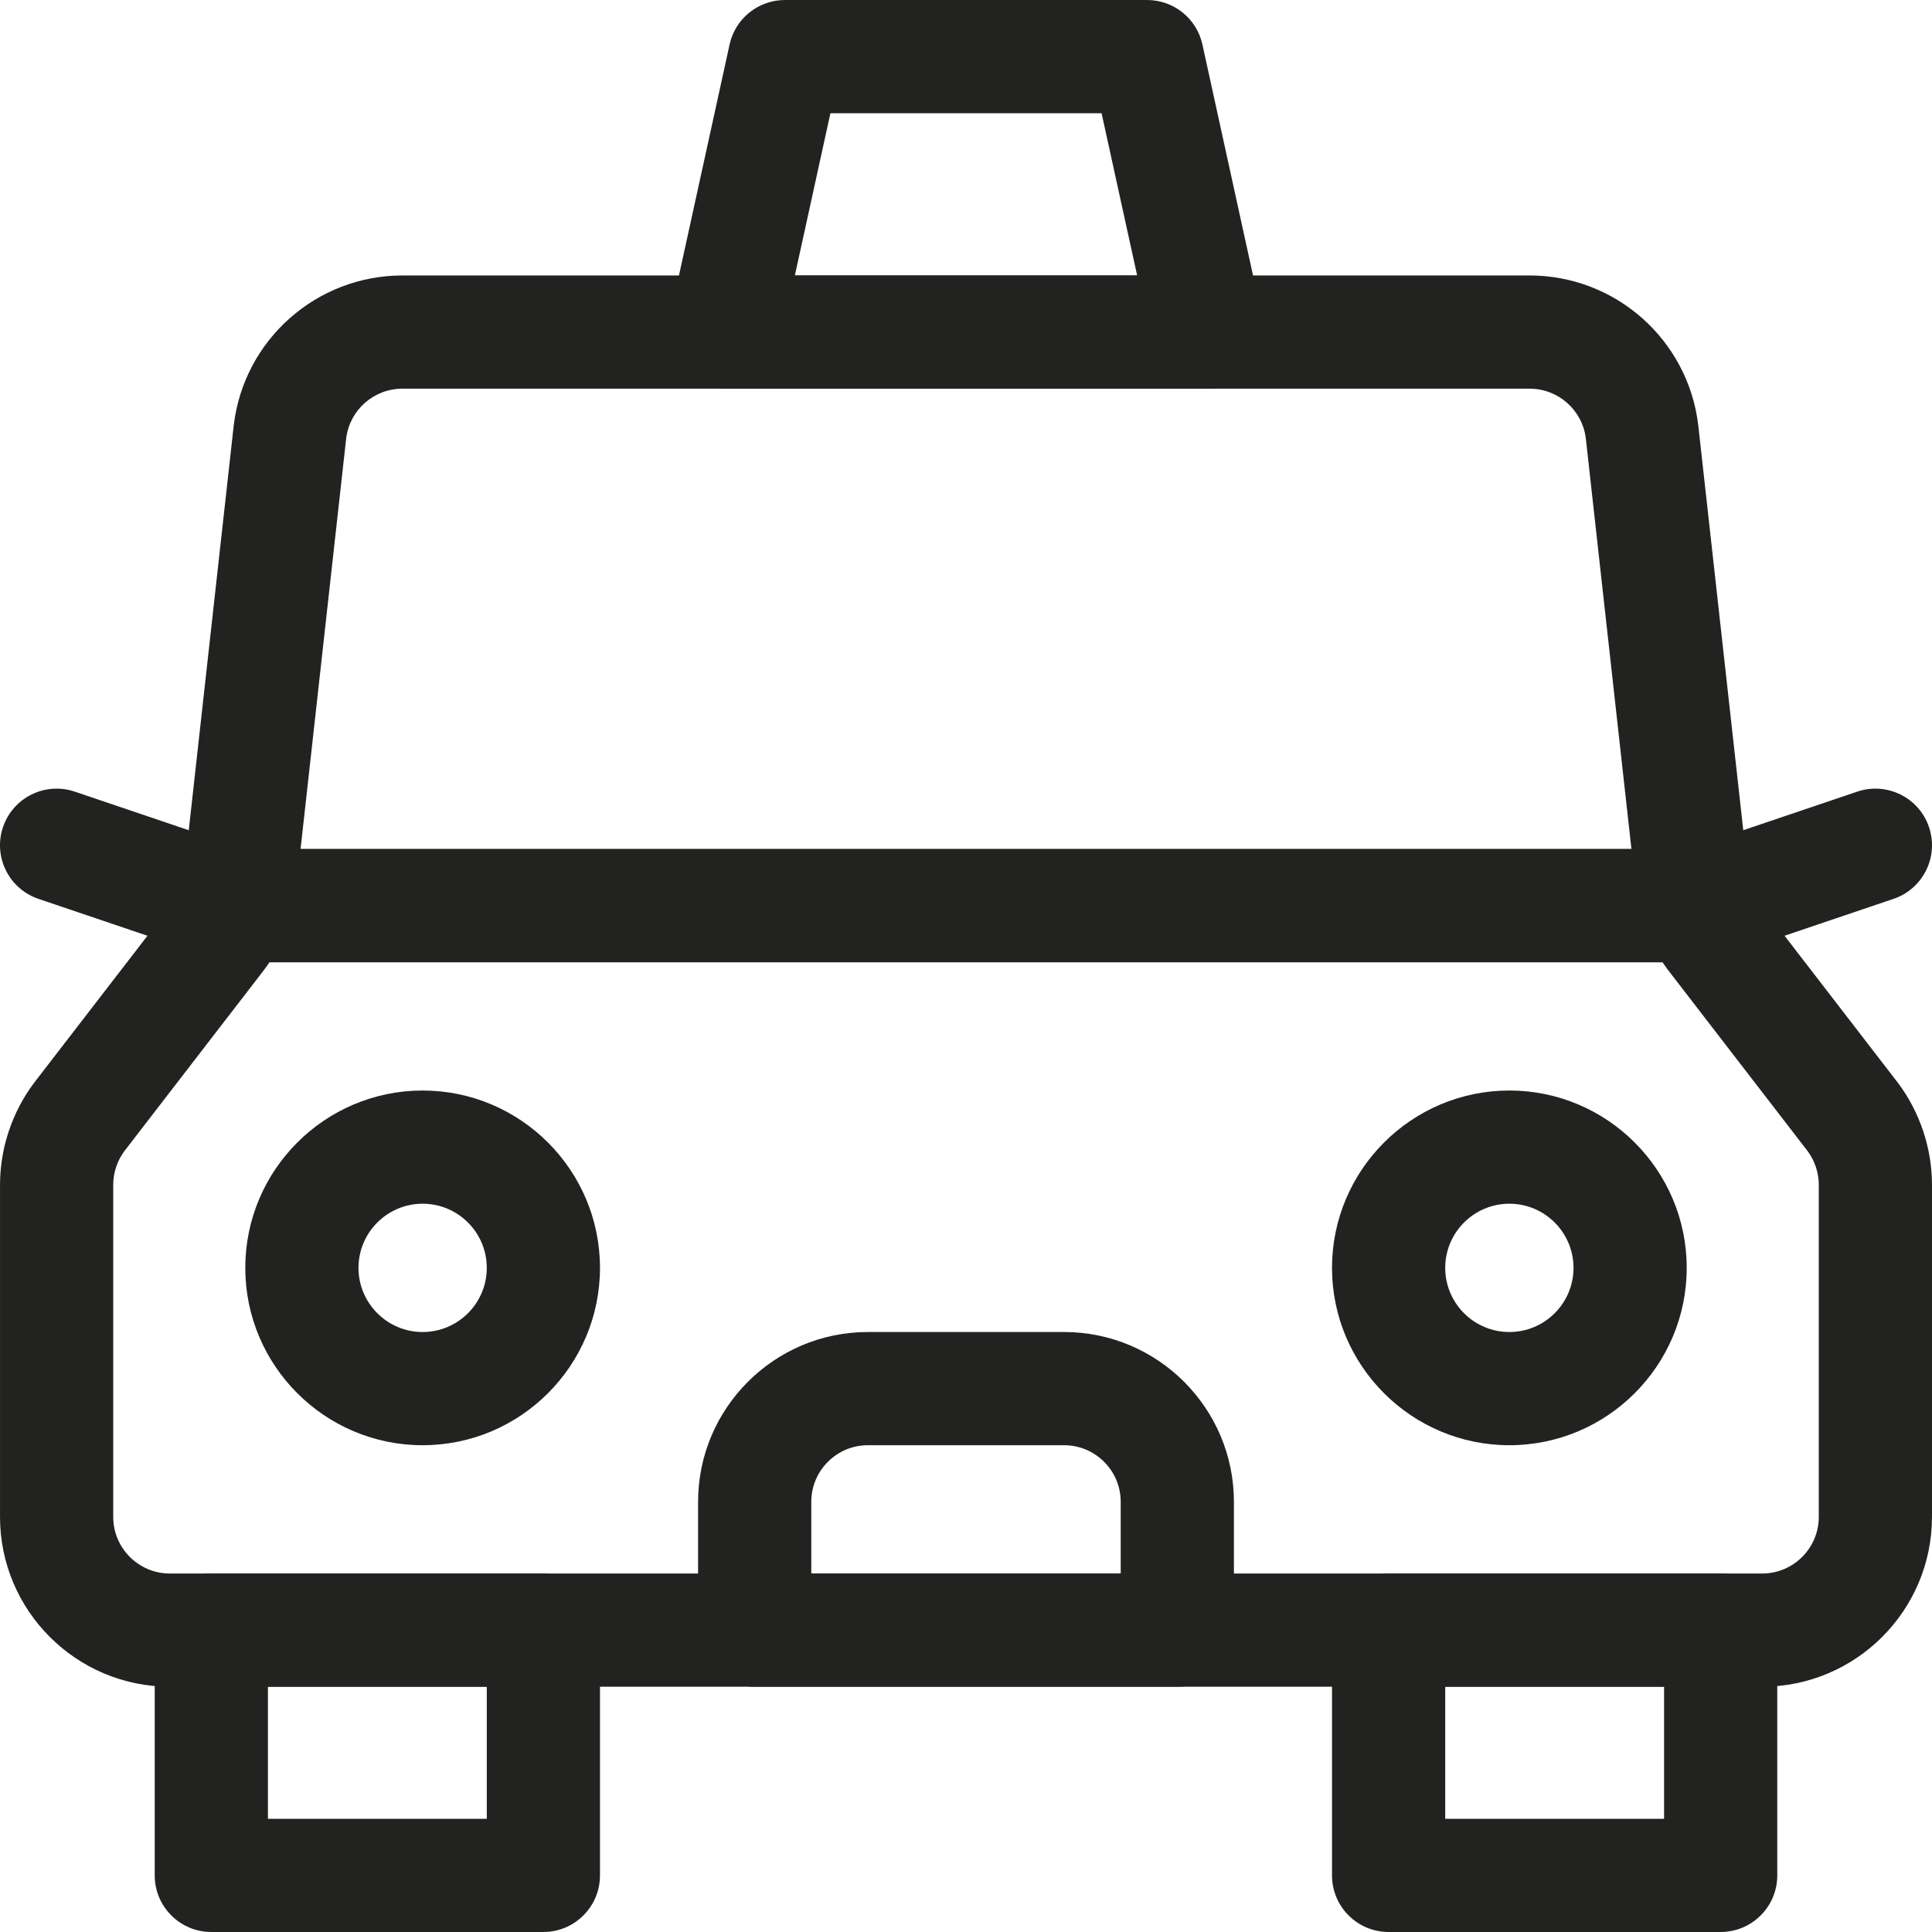
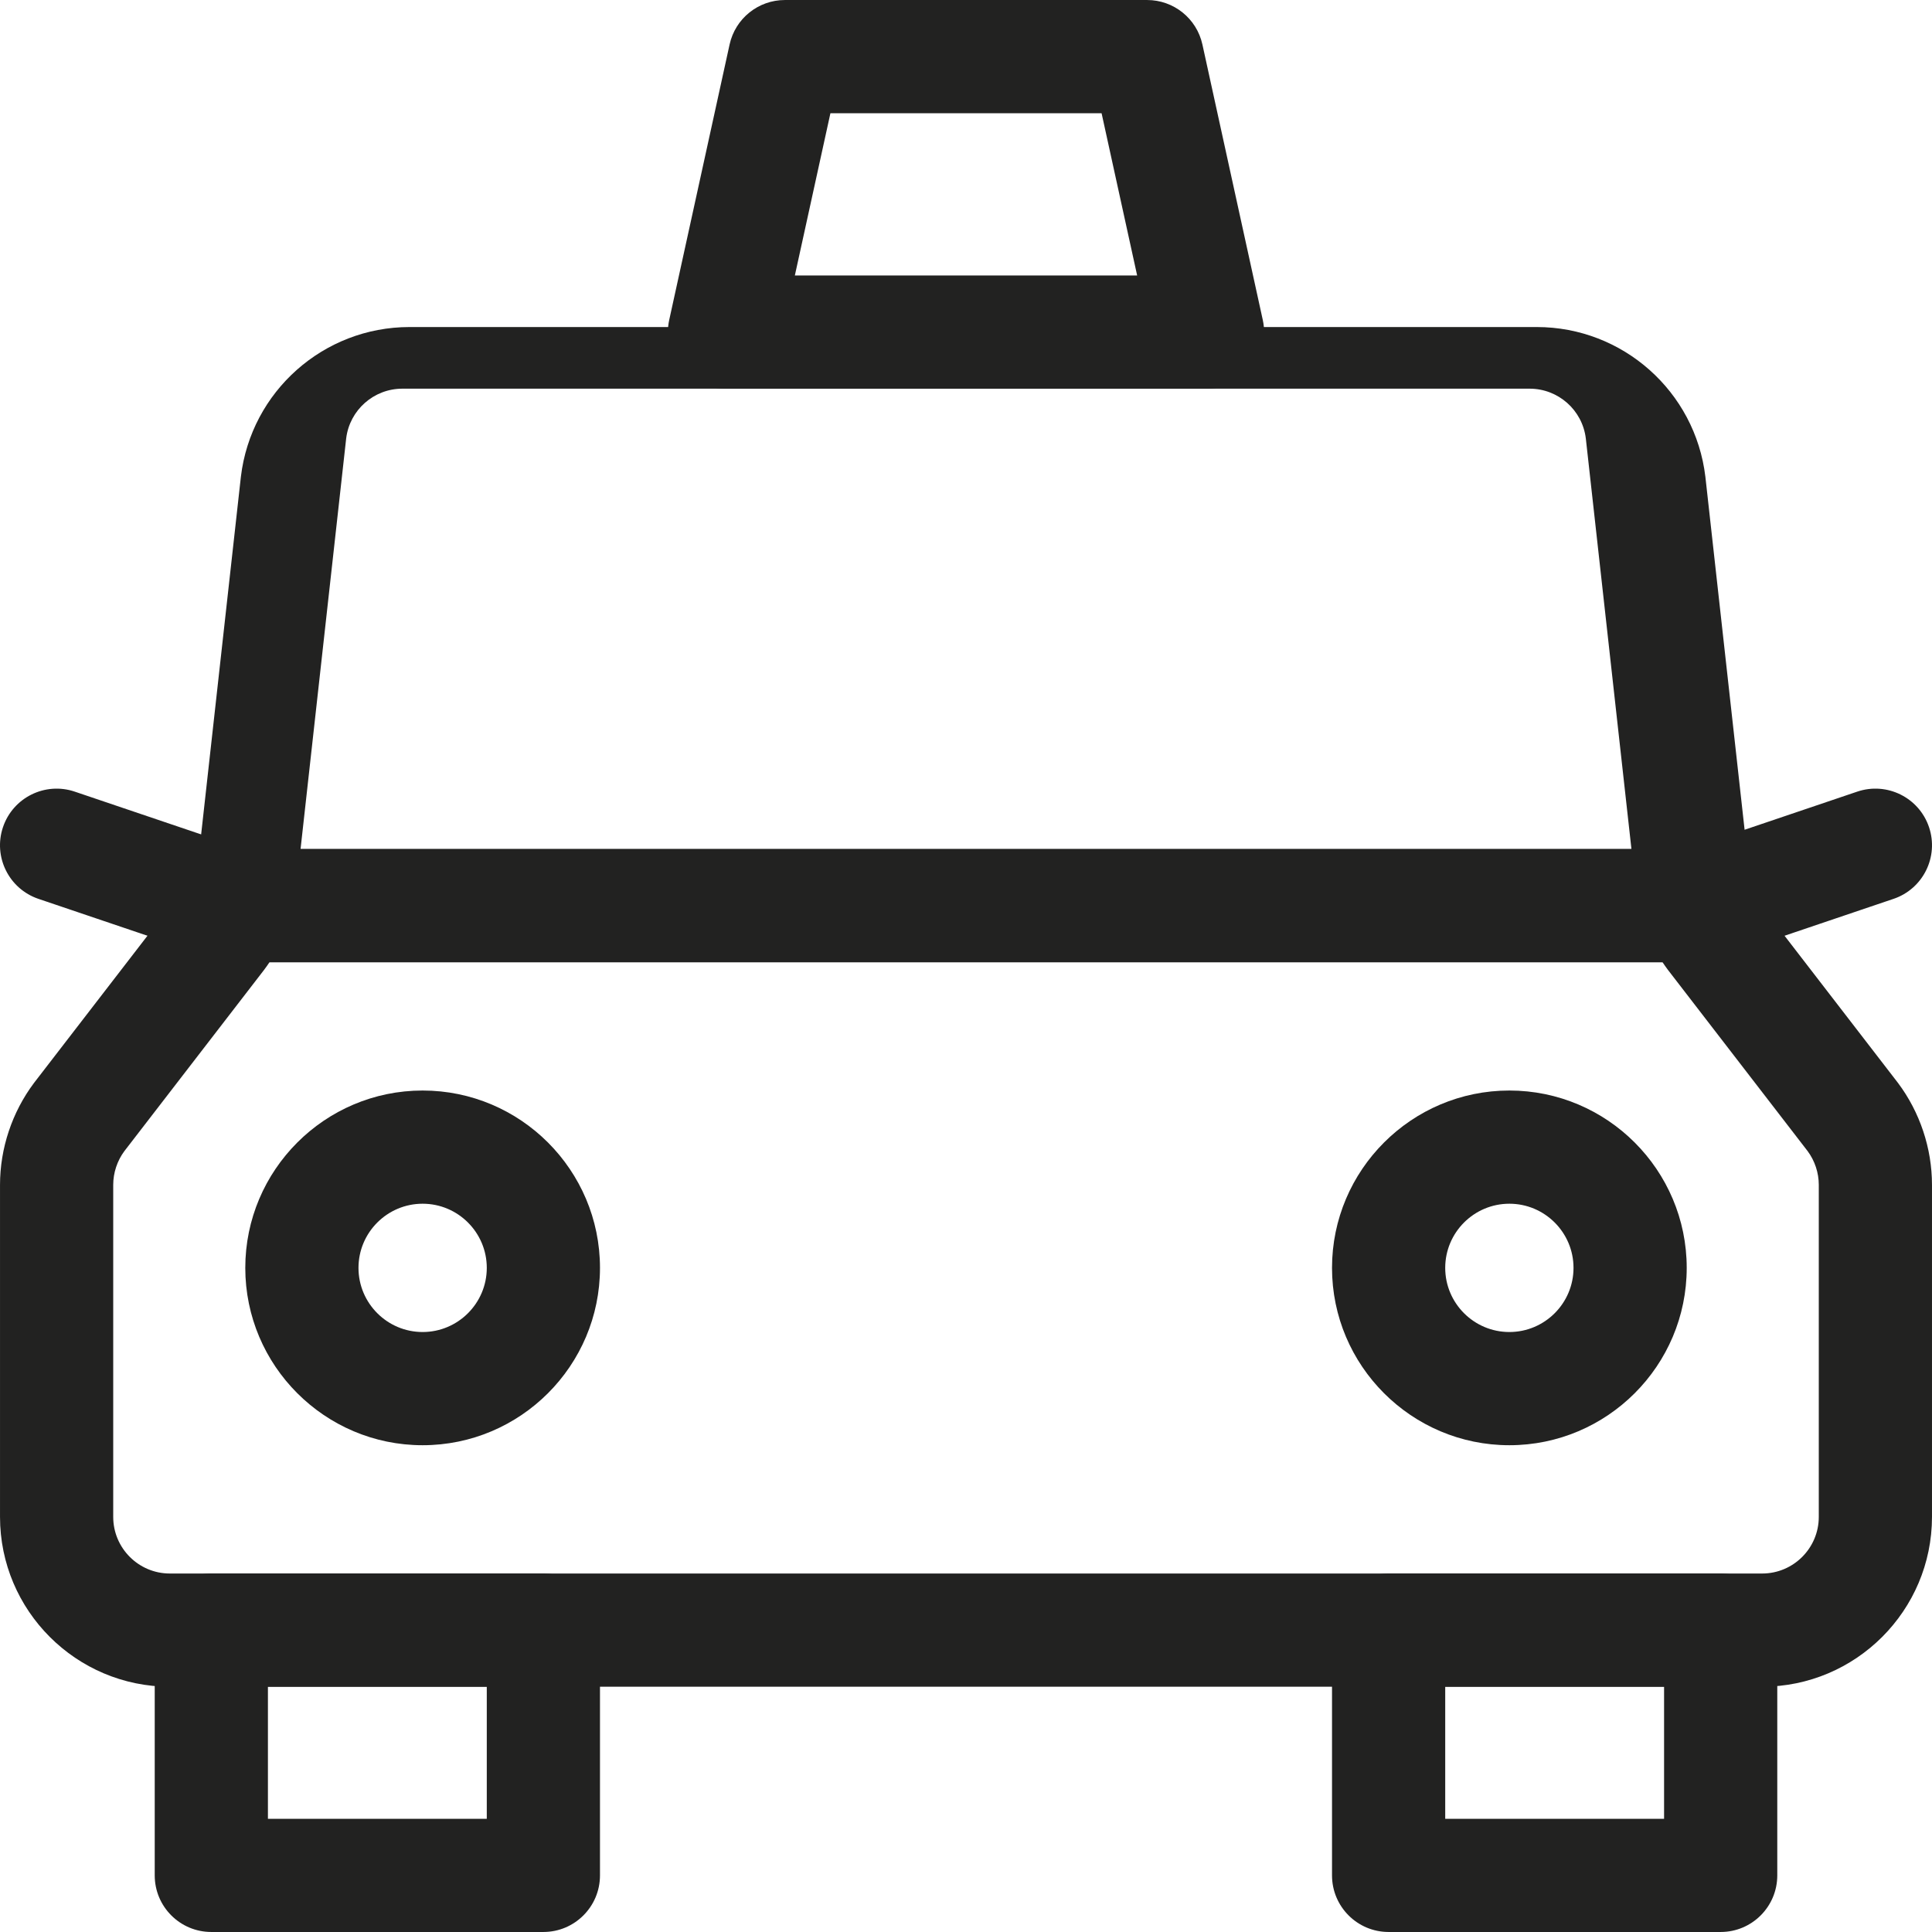
<svg xmlns="http://www.w3.org/2000/svg" id="Capa_1" enable-background="new 0 0 512.008 512.008" height="512" viewBox="0 0 512.008 512.008" width="512">
  <g>
    <g>
      <g>
-         <path d="m449.724 255.004h-387.44c-4.872 0-9.439-2.366-12.25-6.344s-3.515-9.074-1.888-13.666c.57-1.608.859-3.287.859-4.99 0-.553.031-1.106.092-1.656l12.84-115.56c.004-.041.009-.082.014-.122 2.699-22.611 21.909-39.662 44.684-39.662h298.74c22.775 0 41.985 17.051 44.685 39.662.005.041.009.081.014.122l12.84 115.56c.062.55.092 1.103.092 1.656 0 1.703.289 3.383.859 4.992 1.626 4.592.922 9.687-1.89 13.665s-7.38 6.343-12.251 6.343zm-370.072-30h352.705l-12.093-108.829c-.919-7.513-7.313-13.171-14.89-13.171h-298.74c-7.576 0-13.969 5.658-14.89 13.17z" fill="#222221" />
+         <path d="m449.724 255.004h-387.44c-4.872 0-9.439-2.366-12.25-6.344c.57-1.608.859-3.287.859-4.99 0-.553.031-1.106.092-1.656l12.84-115.56c.004-.041.009-.082.014-.122 2.699-22.611 21.909-39.662 44.684-39.662h298.74c22.775 0 41.985 17.051 44.685 39.662.005.041.009.081.014.122l12.84 115.56c.062.55.092 1.103.092 1.656 0 1.703.289 3.383.859 4.992 1.626 4.592.922 9.687-1.89 13.665s-7.38 6.343-12.251 6.343zm-370.072-30h352.705l-12.093-108.829c-.919-7.513-7.313-13.171-14.89-13.171h-298.74c-7.576 0-13.969 5.658-14.89 13.17z" fill="#222221" />
      </g>
      <g>
        <path d="m467.004 447.004h-422c-24.813 0-45-20.187-45-45v-88c0-9.668 3.195-19.255 8.997-26.996.041-.054.082-.107.123-.161l36.92-47.896c.894-1.213 1.601-2.543 2.102-3.956 2.122-5.988 7.786-9.991 14.139-9.991h387.44c6.352 0 12.015 4 14.138 9.986.502 1.416 1.209 2.748 2.104 3.96l36.919 47.896c.042.054.083.107.124.162 5.801 7.741 8.996 17.328 8.996 26.995v88c-.002 24.814-20.189 45.001-45.002 45.001zm-434.047-141.937c-1.905 2.572-2.953 5.742-2.953 8.937v88c0 8.271 6.729 15 15 15h422c8.271 0 15-6.729 15-15v-88c0-3.193-1.048-6.363-2.952-8.936l-36.928-47.907c-.047-.06-.093-.12-.138-.181-.483-.647-.949-1.307-1.396-1.977h-369.172c-.447.67-.913 1.329-1.396 1.977-.045.061-.091.121-.137.181z" fill="#222221" />
      </g>
      <g>
-         <path d="m312.004 447.004h-112c-8.284 0-15-6.716-15-15v-34c0-24.813 20.187-45 45-45h52c24.813 0 45 20.187 45 45v34c0 8.284-6.716 15-15 15zm-97-30h82v-19c0-8.271-6.729-15-15-15h-52c-8.271 0-15 6.729-15 15z" fill="#222221" />
-       </g>
+         </g>
      <g>
        <path d="m112.004 383.004c-25.916 0-47-21.084-47-47s21.084-47 47-47 47 21.084 47 47-21.084 47-47 47zm0-64c-9.374 0-17 7.626-17 17s7.626 17 17 17 17-7.626 17-17-7.626-17-17-17z" fill="#222221" />
      </g>
      <g>
        <path d="m400.004 383.004c-25.916 0-47-21.084-47-47s21.084-47 47-47 47 21.084 47 47-21.084 47-47 47zm0-64c-9.374 0-17 7.626-17 17s7.626 17 17 17 17-7.626 17-17-7.626-17-17-17z" fill="#222221" />
      </g>
      <g>
        <path d="m320.004 103.004h-128c-4.542 0-8.84-2.058-11.687-5.597s-3.938-8.177-2.965-12.614l16-73c1.509-6.883 7.605-11.789 14.652-11.789h96c7.047 0 13.144 4.905 14.652 11.789l16 73c.973 4.437-.118 9.075-2.966 12.614-2.846 3.539-7.144 5.597-11.686 5.597zm-109.356-30h90.713l-9.425-43h-71.863z" fill="#222221" />
      </g>
      <g>
        <path d="m449.722 255.008c-6.254 0-12.091-3.942-14.206-10.196-2.656-7.847 1.553-16.361 9.399-19.017l47.28-16c7.849-2.655 16.362 1.553 19.017 9.4 2.656 7.847-1.553 16.361-9.399 19.017l-47.28 16c-1.595.54-3.217.796-4.811.796z" fill="#222221" />
      </g>
      <g>
        <path d="m62.285 255.008c-1.595 0-3.215-.256-4.81-.795l-47.28-16c-7.847-2.656-12.056-11.17-9.4-19.017s11.171-12.054 19.017-9.4l47.28 16c7.847 2.656 12.056 11.17 9.4 19.017-2.116 6.252-7.953 10.195-14.207 10.195z" fill="#222221" />
      </g>
      <g>
        <path d="m144.004 512.004h-88c-8.284 0-15-6.716-15-15v-65c0-8.284 6.716-15 15-15h88c8.284 0 15 6.716 15 15v65c0 8.284-6.716 15-15 15zm-73-30h58v-35h-58z" fill="#222221" />
      </g>
      <g>
        <path d="m456.004 512.004h-88c-8.284 0-15-6.716-15-15v-65c0-8.284 6.716-15 15-15h88c8.284 0 15 6.716 15 15v65c0 8.284-6.716 15-15 15zm-73-30h58v-35h-58z" fill="#222221" />
      </g>
    </g>
  </g>
</svg>